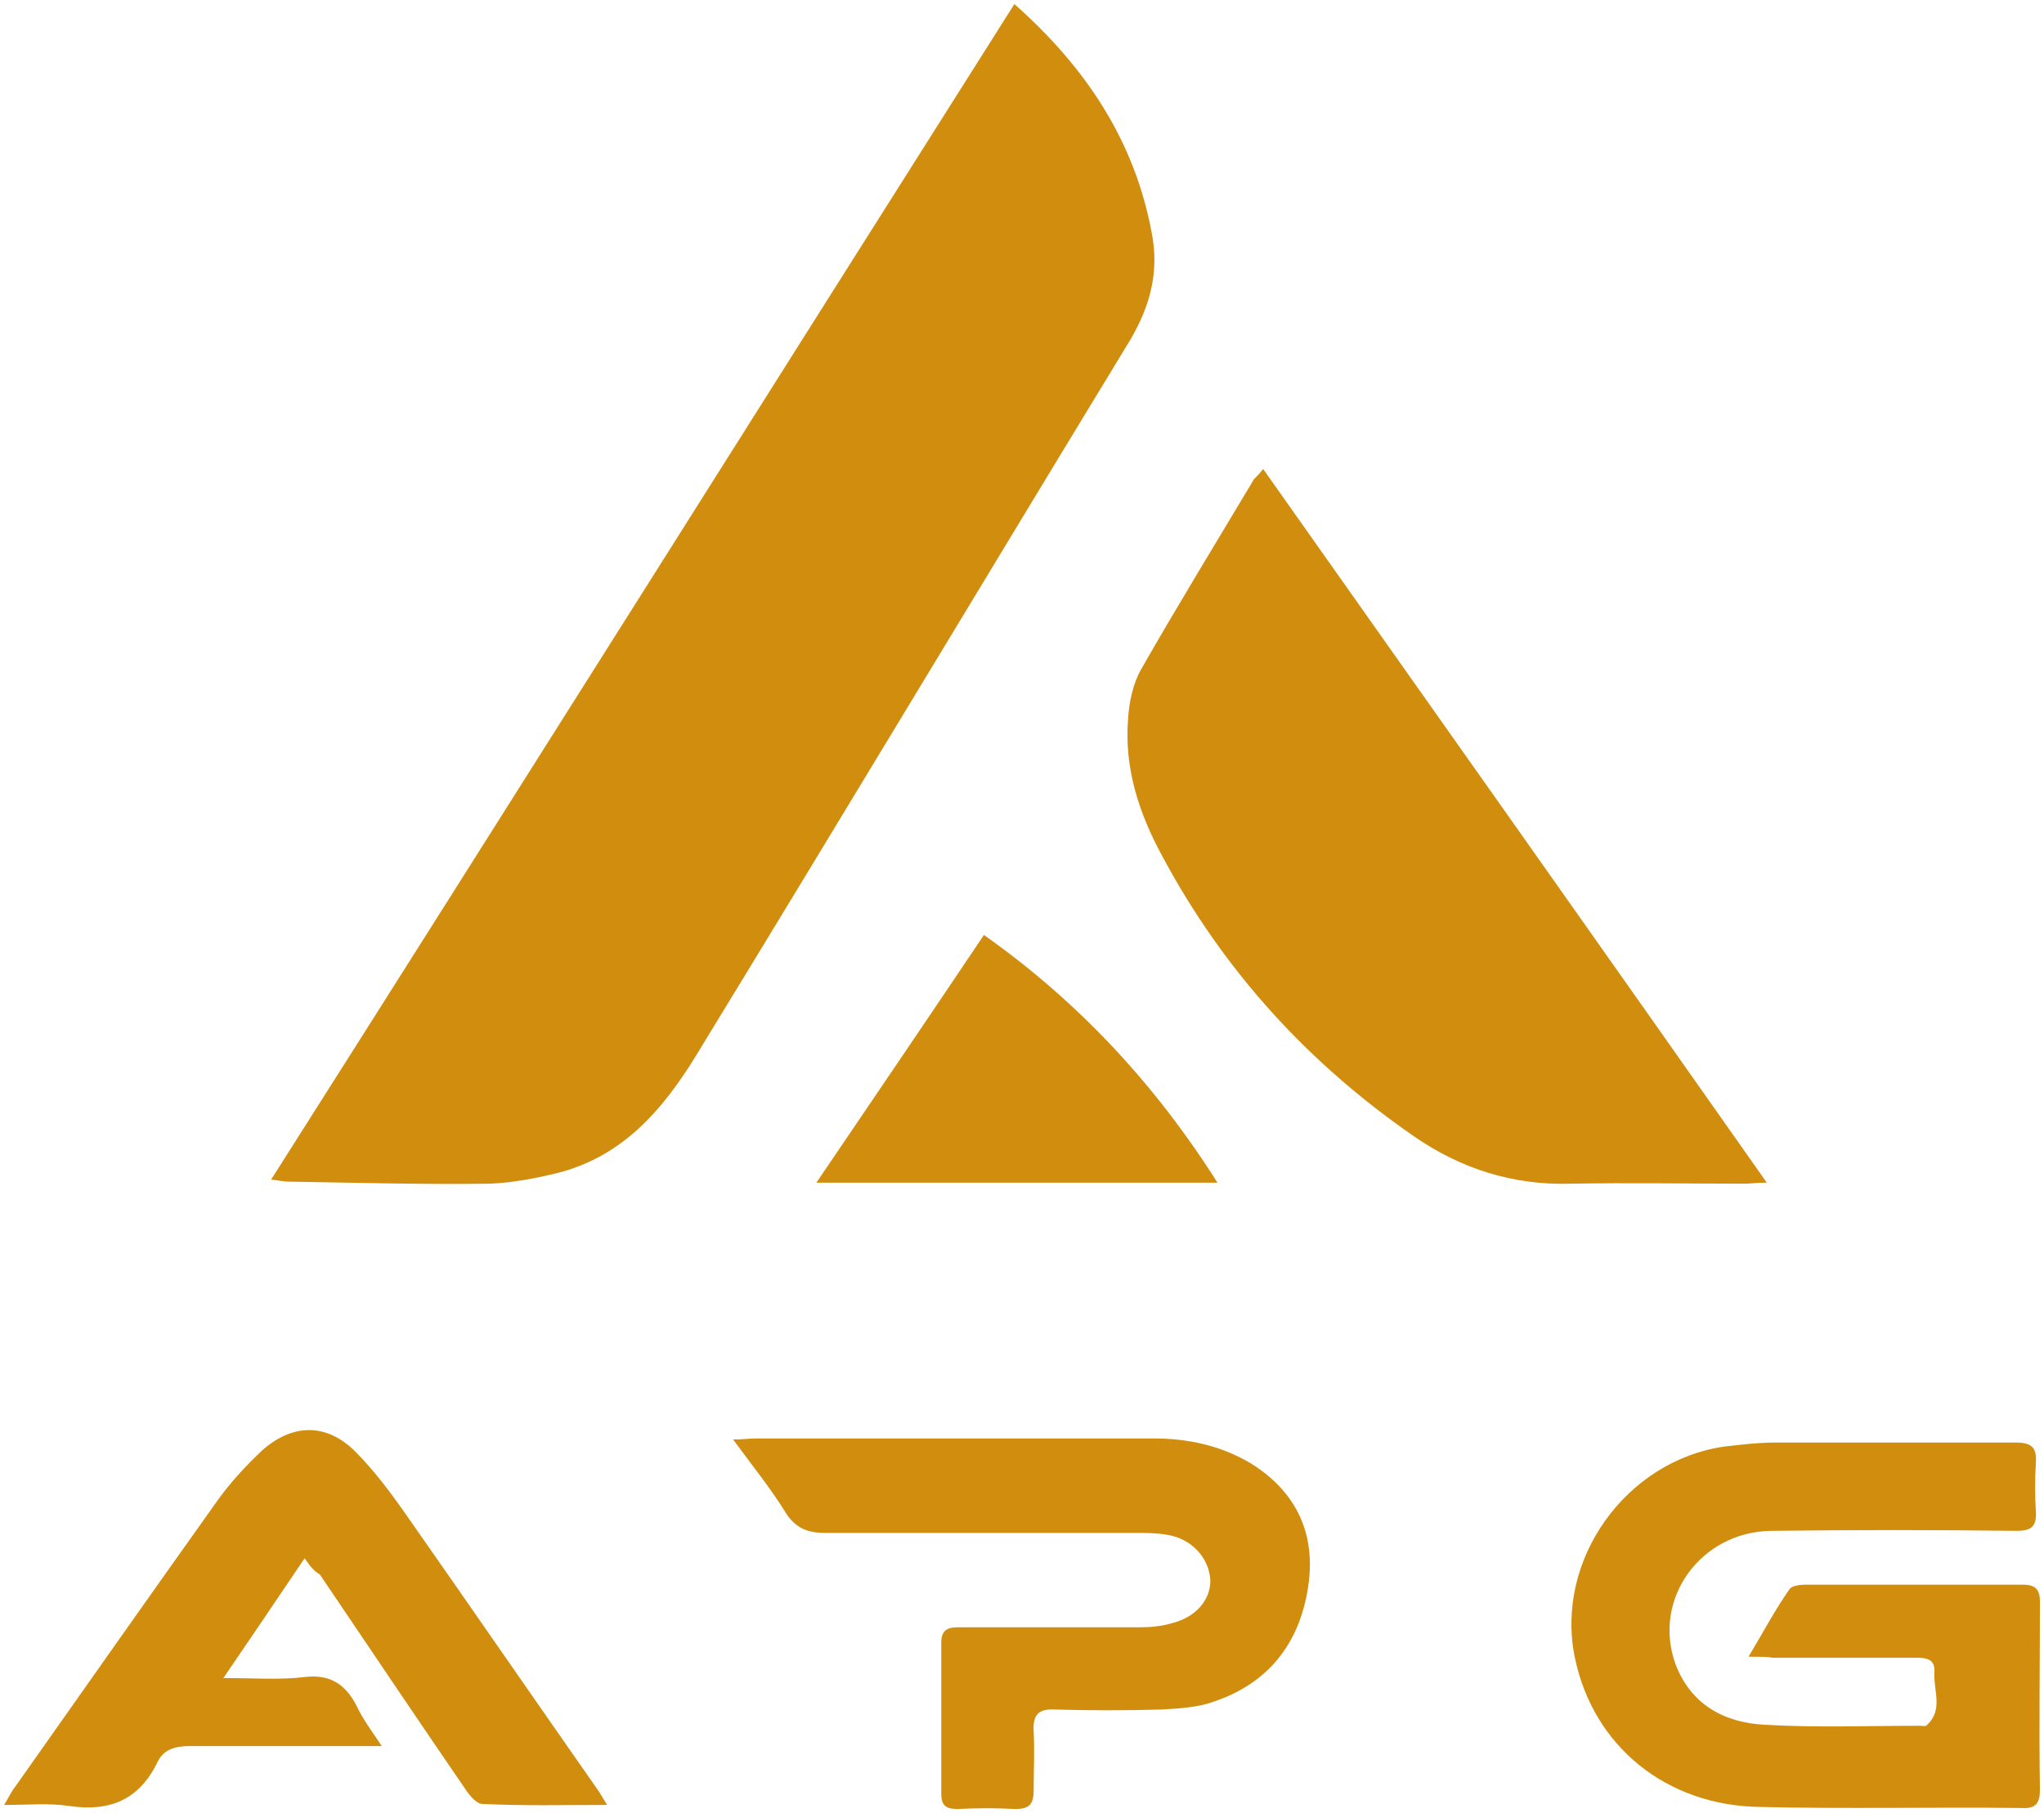
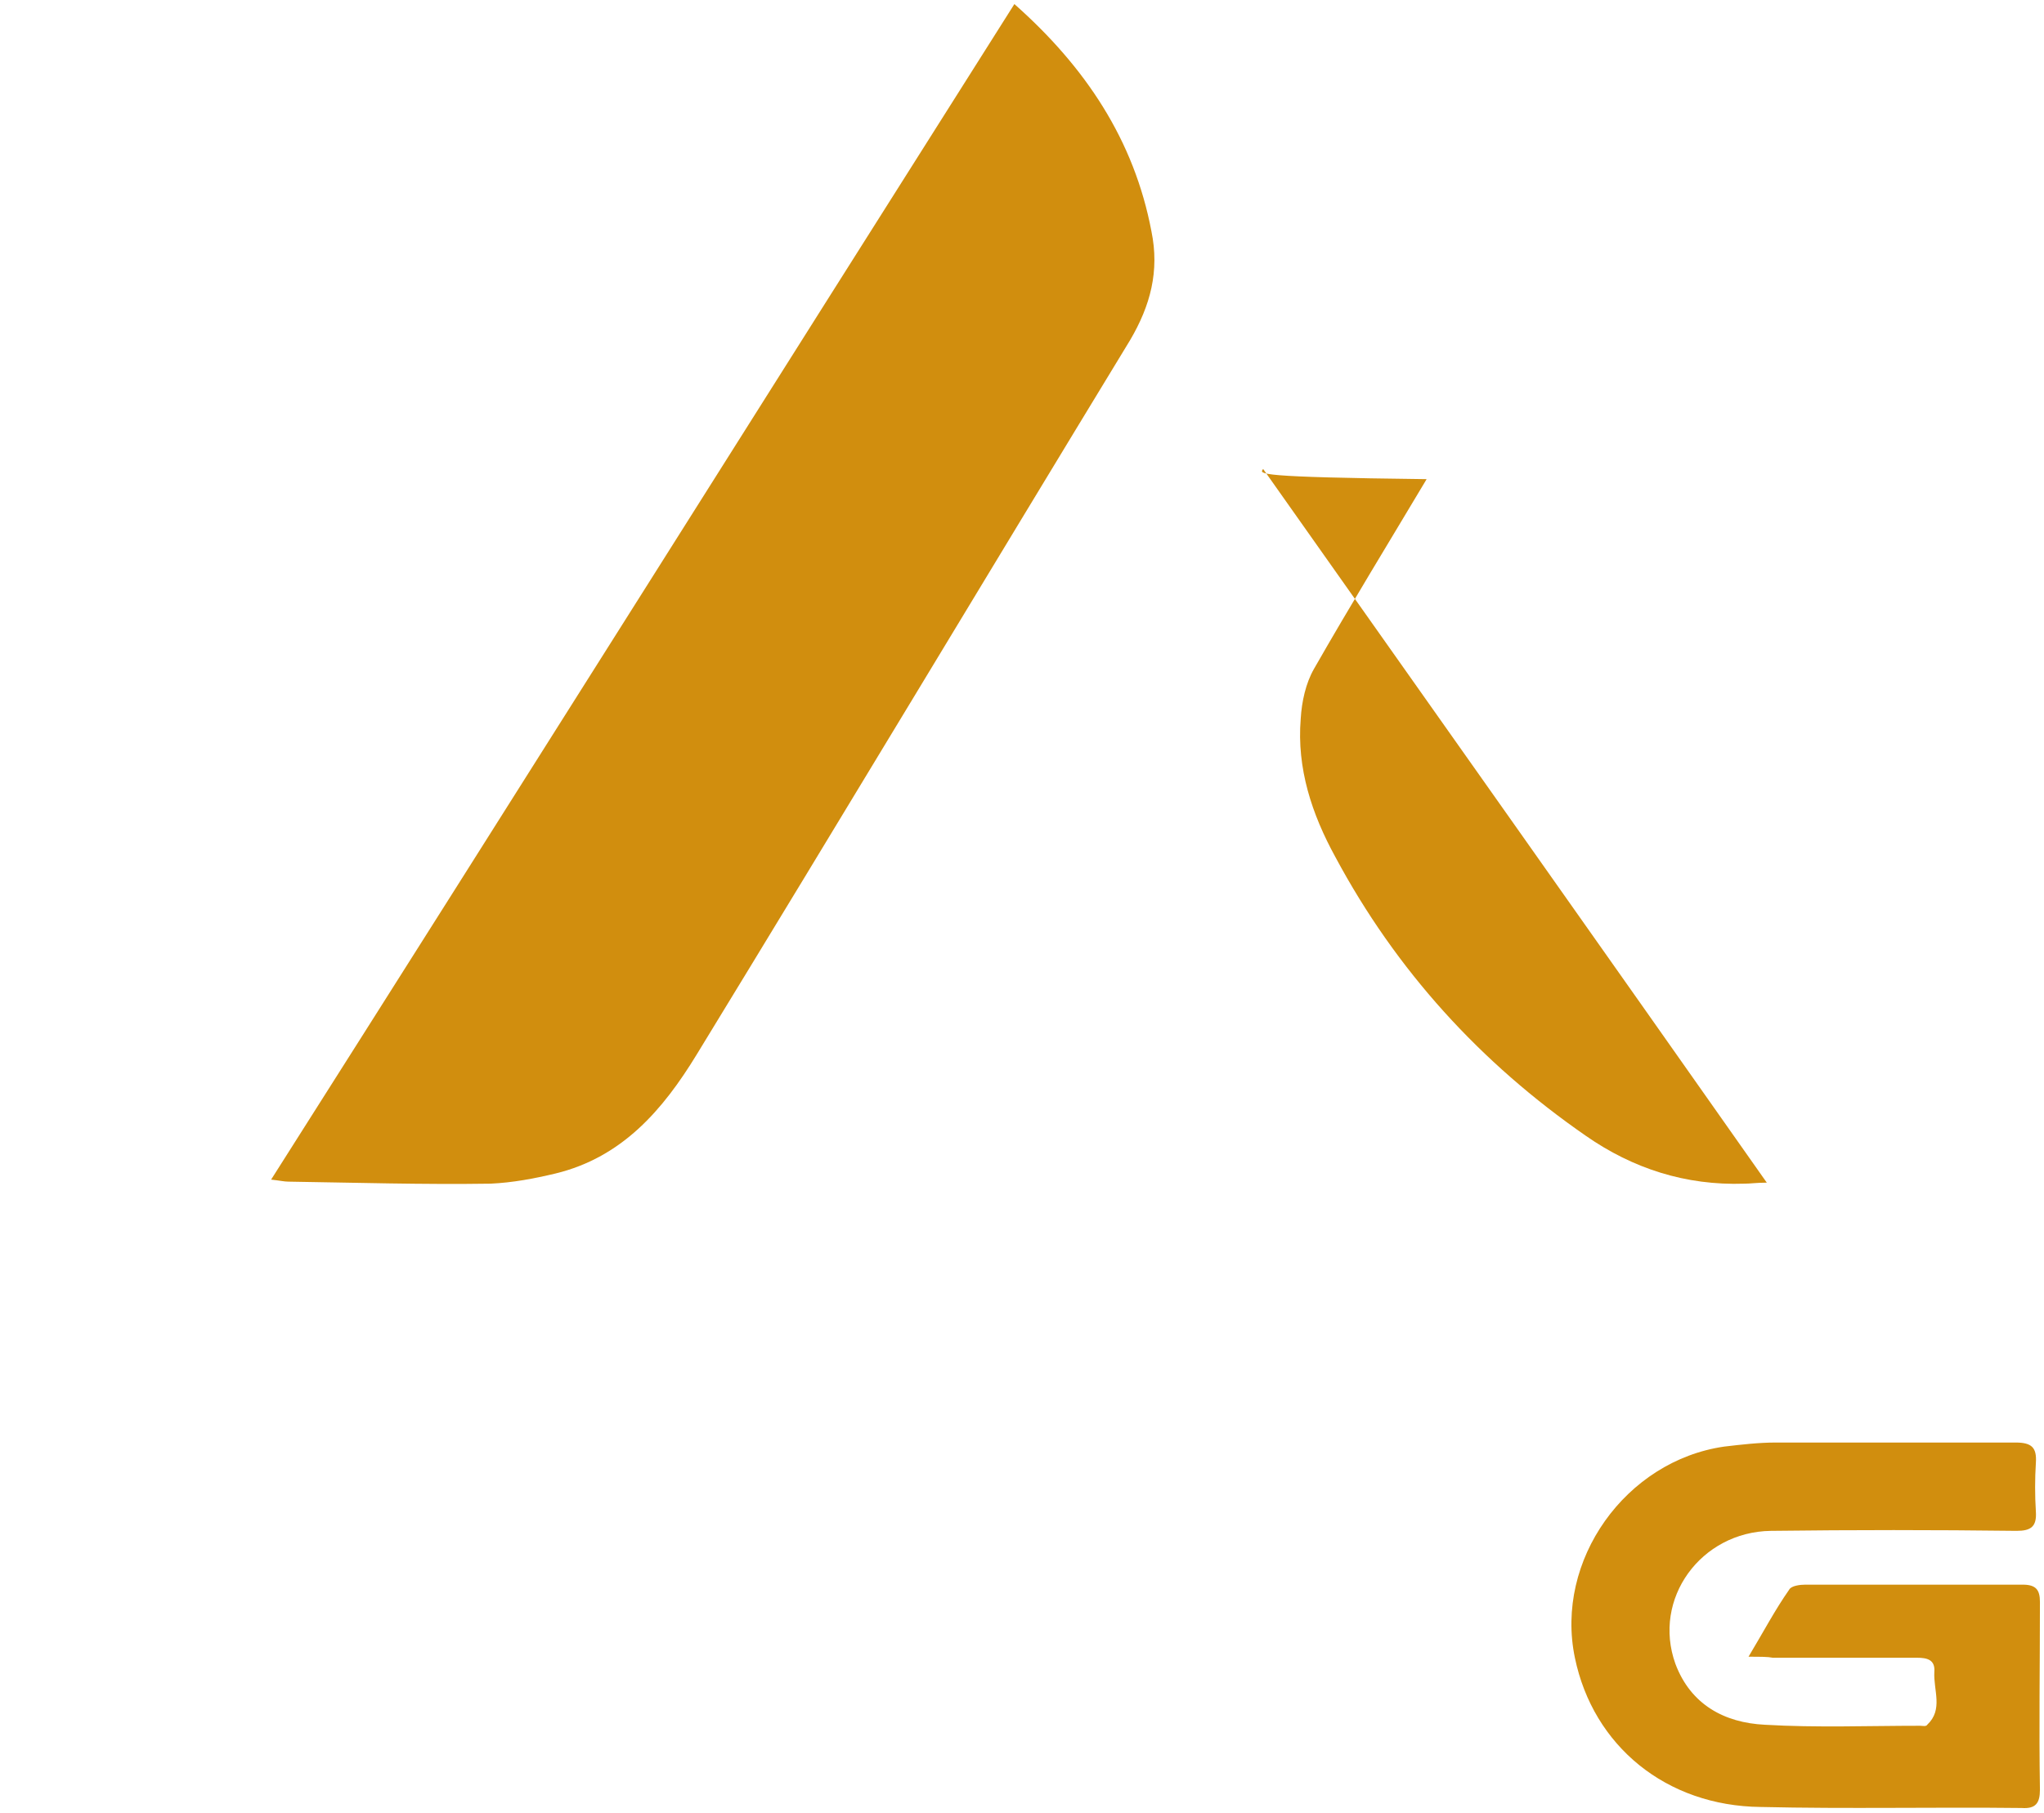
<svg xmlns="http://www.w3.org/2000/svg" version="1.1" id="圖層_1" x="0px" y="0px" viewBox="0 0 201.3 178.6" style="enable-background:new 0 0 201.3 178.6;" xml:space="preserve">
  <style type="text/css">
	.st0{fill:#D18E0E;}
</style>
  <g id="mvgEjU_3_">
    <g>
      <path class="st0" d="M99.9,0.4c7,6.2,11.8,13.4,13.5,22.4c0.8,3.9-0.1,7.3-2.1,10.7C97,57,82.9,80.5,68.6,103.9    c-3.3,5.4-7.3,10.1-13.9,11.7c-2.1,0.5-4.2,0.9-6.4,1c-6.6,0.1-13.3-0.1-19.9-0.2c-0.4,0-0.8-0.1-1.7-0.2    C51.2,77.6,75.4,39.1,99.9,0.4z" />
-       <path class="st0" d="M124.4,46.2c16.6,23.5,33,46.7,49.6,70.3c-1,0-1.6,0.1-2.2,0.1c-5.7,0-11.3-0.1-17,0    c-5.8,0.2-11-1.5-15.6-4.7c-10.4-7.2-18.7-16.3-24.7-27.5c-2.3-4.2-3.8-8.7-3.4-13.6c0.1-1.7,0.5-3.5,1.3-4.9    c3.6-6.3,7.4-12.5,11.1-18.7C123.7,47,124,46.7,124.4,46.2z" />
+       <path class="st0" d="M124.4,46.2c16.6,23.5,33,46.7,49.6,70.3c-1,0-1.6,0.1-2.2,0.1c-5.8,0.2-11-1.5-15.6-4.7c-10.4-7.2-18.7-16.3-24.7-27.5c-2.3-4.2-3.8-8.7-3.4-13.6c0.1-1.7,0.5-3.5,1.3-4.9    c3.6-6.3,7.4-12.5,11.1-18.7C123.7,47,124,46.7,124.4,46.2z" />
      <path class="st0" d="M172.2,163.2c1.5-2.5,2.6-4.6,4-6.6c0.2-0.4,1.1-0.5,1.6-0.5c7.1,0,14.3,0,21.4,0c1.3,0,1.7,0.5,1.7,1.7    c0,6.2-0.1,12.3,0,18.5c0,1.3-0.4,1.9-1.8,1.8c-8.6-0.1-17.1,0.1-25.7-0.1c-9.3-0.1-16.5-6-18.3-14.7c-2-9.6,5-19.4,14.7-20.8    c1.7-0.2,3.4-0.4,5.1-0.4c7.9,0,15.8,0,23.6,0c1.6,0,2.1,0.5,2,2c-0.1,1.6-0.1,3.2,0,4.8c0.1,1.5-0.5,1.9-1.9,1.9    c-8.1-0.1-16.1-0.1-24.2,0c-6.9,0.1-11.7,6.7-9.4,13.1c1.5,4,4.8,5.8,8.8,6c5.1,0.3,10.2,0.1,15.3,0.1c0.2,0,0.6,0.1,0.7-0.1    c1.6-1.5,0.6-3.4,0.7-5.2c0.1-1.2-0.7-1.4-1.7-1.4c-4.7,0-9.5,0-14.2,0C174.1,163.2,173.4,163.2,172.2,163.2z" />
-       <path class="st0" d="M30,153.5c-2.7,4-5.2,7.7-8,11.8c3.1,0,5.6,0.2,8-0.1c2.5-0.3,4,0.7,5.1,2.8c0.6,1.3,1.5,2.5,2.5,4    c-1,0-1.7,0-2.3,0c-5.5,0-11.1,0-16.6,0c-1.4,0-2.6,0.3-3.2,1.6c-1.8,3.7-4.7,4.9-8.7,4.3c-2-0.3-4-0.1-6.4-0.1    c0.5-0.8,0.7-1.3,1.1-1.8c6.7-9.5,13.3-18.9,20-28.3c1.3-1.8,2.8-3.4,4.4-4.9c3-2.6,6.3-2.6,9.1,0.2c1.9,1.9,3.6,4.2,5.2,6.5    c6.3,9,12.5,18,18.8,27c0.2,0.3,0.4,0.7,0.8,1.3c-4.3,0-8.3,0.1-12.3-0.1c-0.6,0-1.3-0.9-1.7-1.5c-4.8-7-9.5-14-14.3-21.1    C31,154.8,30.6,154.4,30,153.5z" />
-       <path class="st0" d="M72.2,141.8c1,0,1.6-0.1,2.2-0.1c13.1,0,26.2,0,39.3,0c3.3,0,6.5,0.7,9.4,2.4c4.4,2.7,6.4,6.7,5.8,11.7    c-0.7,5.7-3.7,9.9-9.3,11.8c-1.6,0.6-3.5,0.7-5.2,0.8c-3.5,0.1-7,0.1-10.5,0c-1.7-0.1-2.2,0.6-2.1,2.2c0.1,1.9,0,3.8,0,5.7    c0,1.3-0.3,1.9-1.8,1.9c-1.9-0.1-3.8-0.1-5.7,0c-1.1,0-1.6-0.3-1.6-1.5c0-5,0-10,0-14.9c0-1.3,0.7-1.5,1.7-1.5c6,0,11.9,0,17.9,0    c1,0,2.1-0.1,3.1-0.4c2.4-0.6,3.8-2.3,3.8-4.2c-0.1-2.2-1.8-4.1-4.2-4.5c-1.1-0.2-2.2-0.2-3.3-0.2c-10.2,0-20.3,0-30.5,0    c-1.7,0-2.8-0.5-3.7-1.8C75.9,146.6,74.1,144.4,72.2,141.8z" />
-       <path class="st0" d="M80.4,116.5c5.5-8.1,11-16.2,16.5-24.4c9.2,6.5,16.8,14.6,23,24.4C106.5,116.5,93.3,116.5,80.4,116.5z" />
    </g>
  </g>
</svg>